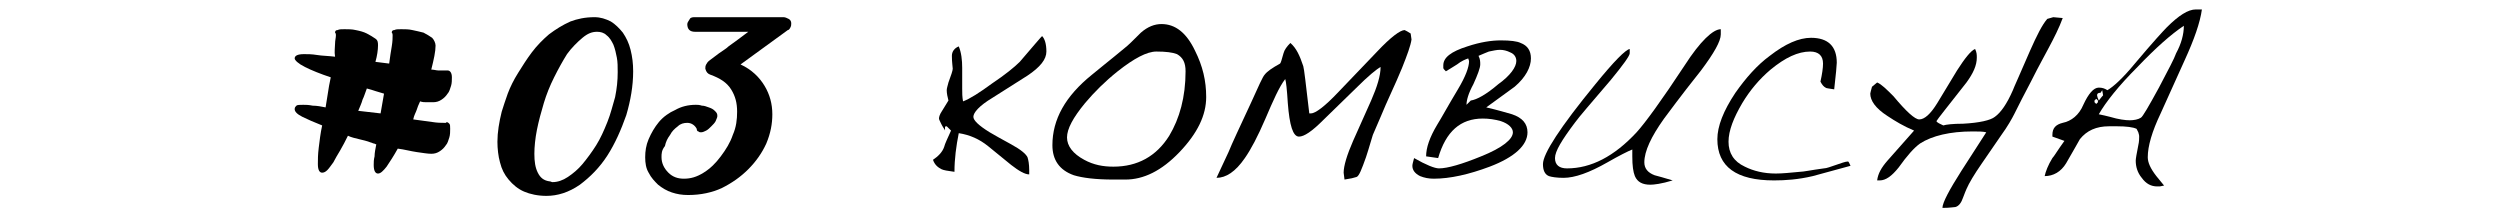
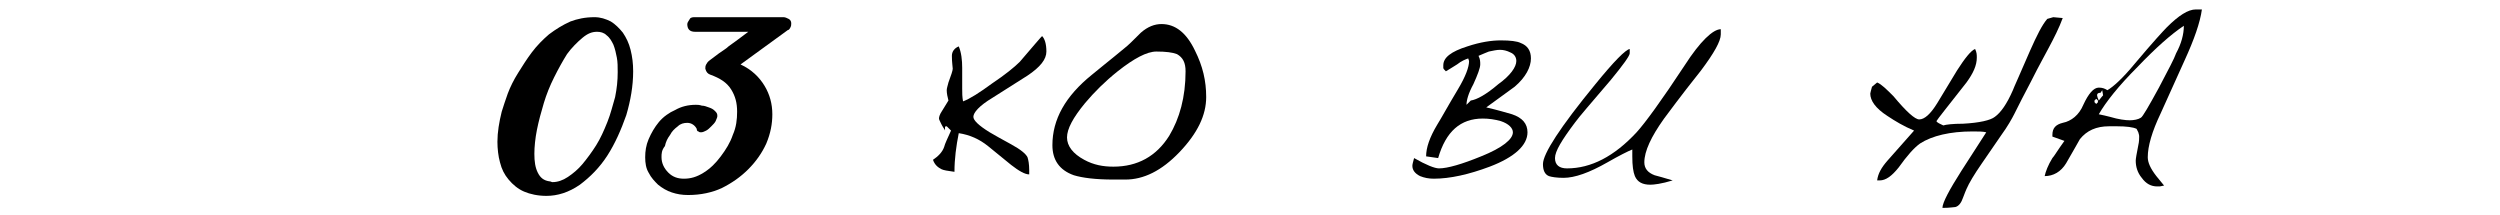
<svg xmlns="http://www.w3.org/2000/svg" version="1.1" id="レイヤー_1" x="0px" y="0px" viewBox="0 0 291 25" width="291" height="25" style="enable-background:new 0 0 291 25;" xml:space="preserve">
  <g>
    <g>
      <g>
        <path d="M121.8,6c0,0.9-0.7,1.8-2.2,2.8c0,0-1.4,0.9-4.1,2.6c-1.5,0.9-2.2,1.7-2.2,2.2c0,0.4,0.6,1,1.9,1.8     c0.5,0.3,1.4,0.8,2.5,1.4c1.1,0.6,1.7,1.1,1.9,1.5c0.1,0.3,0.2,0.8,0.2,1.5v0.5c-0.5,0-1.2-0.4-2.1-1.1L115,17     c-1-0.8-2.1-1.3-3.4-1.5c-0.3,1.5-0.5,3-0.5,4.5c-0.8-0.1-1.3-0.2-1.5-0.3c-0.4-0.2-0.8-0.5-1-1.1c0.6-0.4,1.1-0.9,1.3-1.5     c0.1-0.4,0.4-1,0.8-1.9l-0.5-0.5c-0.1,0-0.2,0-0.2,0.1v0.4c0-0.1-0.2-0.3-0.4-0.7c-0.2-0.4-0.3-0.6-0.3-0.7     c0-0.2,0.1-0.5,0.3-0.8l0.8-1.3c-0.1-0.4-0.2-0.8-0.2-1.2c0-0.2,0.1-0.5,0.2-0.9c0.3-0.8,0.5-1.4,0.5-1.6c0-0.2-0.1-0.7-0.1-1.5     c0-0.5,0.3-0.9,0.8-1.1c0.3,0.7,0.4,1.6,0.4,2.5c0,0.4,0,0.8,0,1.2l0,1.2c0,0.5,0,1,0.1,1.5c0.8-0.3,1.9-1,3.4-2.1     c1.5-1,2.6-1.9,3.2-2.5c0,0,0.6-0.7,1.8-2.1c0.5-0.6,0.8-0.9,0.8-0.9C121.6,4.5,121.8,5.1,121.8,6z" />
        <path d="M140.4,11.3c0,2.1-1,4.2-3.1,6.4s-4.2,3.2-6.3,3.2h-1.4c-2.1,0-3.6-0.2-4.6-0.5c-1.7-0.6-2.5-1.8-2.5-3.5     c0-3,1.5-5.7,4.6-8.2c0.7-0.6,2-1.6,3.8-3.1c0.4-0.3,1-0.9,1.9-1.8c0.8-0.7,1.6-1,2.4-1c1.6,0,2.9,1,3.9,3.1     C140,7.7,140.4,9.4,140.4,11.3z M138,8.3c0-1-0.3-1.6-1-2c-0.5-0.2-1.3-0.3-2.4-0.3c-1.1,0-2.6,0.8-4.5,2.3     c-1.5,1.2-2.7,2.4-3.8,3.7c-1.4,1.7-2.1,3-2.1,4c0,1,0.7,1.9,2,2.6c1.1,0.6,2.2,0.8,3.4,0.8c2.8,0,5-1.2,6.5-3.6     C137.3,13.8,138,11.3,138,8.3z" />
-         <path d="M164.3,4.6c-0.1,0.7-0.5,1.8-1.1,3.3c-0.2,0.5-0.8,1.9-1.9,4.3c-0.3,0.7-0.8,1.9-1.5,3.5c-0.2,0.6-0.4,1.4-0.8,2.6     c-0.5,1.4-0.8,2.2-1.1,2.3c-0.3,0.1-0.7,0.2-1.4,0.3l-0.1-0.8c0-0.8,0.4-2.1,1.1-3.7l2.1-4.7c0.7-1.6,1.1-2.9,1.1-3.9     c-0.4,0.2-1.4,1-2.9,2.5l-3.8,3.7c-1.3,1.3-2.2,1.9-2.8,1.9c-0.7,0-1.1-1.3-1.3-3.9c-0.1-1.6-0.2-2.5-0.3-2.8     c-0.7,0.9-1.4,2.5-2.3,4.6c-0.9,2.1-1.7,3.6-2.4,4.6c-1.1,1.6-2.2,2.3-3.3,2.3l1.4-3c0.4-1,1.3-2.9,2.6-5.7     c0.9-2,1.4-3.1,1.6-3.3c0.3-0.4,0.9-0.8,1.8-1.3c0.1-0.1,0.2-0.5,0.4-1.2c0.1-0.4,0.4-0.8,0.8-1.2c0.7,0.6,1.1,1.5,1.5,2.7     c0.1,0.3,0.3,2.1,0.7,5.5h0.2c0.5,0,1.6-0.8,3.2-2.5l4.5-4.7c1.6-1.7,2.7-2.5,3.2-2.5c0.2,0.1,0.4,0.2,0.7,0.4L164.3,4.6z" />
        <path d="M178.2,6.8c0,1-0.6,2.2-1.9,3.3c-0.4,0.3-1.5,1.1-3.3,2.4c1.3,0.3,2.3,0.6,3,0.8c1.2,0.4,1.8,1.1,1.8,2.1     c0,1.5-1.5,2.9-4.4,4c-2.4,0.9-4.6,1.4-6.5,1.4c-0.6,0-1.1-0.1-1.6-0.3c-0.6-0.3-0.9-0.7-0.9-1.2c0-0.2,0.1-0.5,0.2-0.9     c1.4,0.8,2.4,1.2,2.9,1.2c1,0,2.7-0.5,4.9-1.4c2.5-1,3.7-2,3.7-2.8c0-0.5-0.5-1-1.4-1.3c-0.7-0.2-1.4-0.3-2.1-0.3     c-2.6,0-4.3,1.5-5.2,4.6l-1.4-0.2c0-1,0.4-2.2,1.3-3.7c0.5-0.8,1.2-2.1,2.4-4.1c0.9-1.5,1.3-2.6,1.3-3.3l-0.1-0.3     c-0.3,0.1-0.8,0.3-1.3,0.7c-0.6,0.4-1,0.6-1.3,0.8C168.1,8.1,168,8,168,7.9V7.6c0-0.9,0.9-1.6,2.8-2.2c1.5-0.5,2.8-0.7,3.9-0.7     c1.1,0,1.9,0.1,2.3,0.3C177.8,5.3,178.2,5.9,178.2,6.8z M176.5,7.1c0-0.4-0.2-0.8-0.7-1c-0.4-0.2-0.8-0.3-1.2-0.3     c-0.4,0-0.8,0.1-1.3,0.2c-0.3,0.1-0.7,0.3-1.2,0.5c0.2,0.4,0.2,0.7,0.2,1c0,0.4-0.3,1.2-0.8,2.3c-0.6,1.1-0.8,1.9-0.8,2.4     l0.5-0.5c0.7-0.1,1.8-0.7,3.2-1.9C175.8,8.8,176.5,7.8,176.5,7.1z" />
        <path d="M200.3,4c0,0.8-0.8,2.2-2.3,4.2c-0.8,1-2.3,2.9-4.3,5.6c-1.5,2.1-2.3,3.8-2.3,5.1c0,0.7,0.4,1.2,1.2,1.5     c0.4,0.1,1.1,0.3,2.1,0.6c-1.3,0.4-2.2,0.5-2.6,0.5c-0.9,0-1.5-0.3-1.8-1c-0.2-0.5-0.3-1.2-0.3-2.3v-0.8     c-0.5,0.2-1.5,0.7-2.9,1.5c-2.1,1.2-3.8,1.8-5.1,1.8c-0.8,0-1.4-0.1-1.7-0.2c-0.5-0.2-0.7-0.7-0.7-1.4c0-1.2,2-4.3,6.1-9.3     c2.2-2.7,3.5-4,4-4.1v0.5c0,0.3-0.8,1.4-2.2,3.1c-2.3,2.7-3.7,4.3-4.2,5c-1.5,2-2.3,3.3-2.3,4.1s0.5,1.2,1.4,1.2     c2.8,0,5.5-1.4,8.1-4.2c1-1.1,2.9-3.7,5.6-7.8c1.8-2.8,3.3-4.2,4.2-4.2L200.3,4z" />
-         <path d="M215.4,19.3l-4.4,1.2c-1.7,0.4-3.2,0.5-4.5,0.5c-4.4,0-6.6-1.6-6.6-4.8c0-1.5,0.7-3.3,2.1-5.4c1.2-1.7,2.5-3.2,4-4.3     c1.8-1.4,3.4-2.1,4.8-2.1c2,0,3,1,3,2.9c0,0.3-0.1,1.3-0.3,3.1c-0.5-0.1-0.9-0.1-1-0.2c-0.2-0.1-0.4-0.3-0.6-0.7     c0.2-0.9,0.3-1.6,0.3-2.1c0-0.9-0.5-1.4-1.5-1.4c-1.4,0-2.9,0.7-4.6,2.1c-1.3,1.1-2.4,2.4-3.3,3.9c-1,1.7-1.6,3.2-1.6,4.5     c0,1.3,0.6,2.3,1.9,2.9c1,0.5,2.2,0.8,3.6,0.8c0.8,0,1.7-0.1,2.8-0.2c0.4,0,1.3-0.2,2.8-0.4c0.3,0,0.8-0.2,1.4-0.4     s1.1-0.4,1.4-0.4C215.2,18.8,215.3,19.1,215.4,19.3z" />
        <path d="M240.1,2.1c-0.4,1.1-1,2.3-1.7,3.6c-0.3,0.6-1,1.8-2,3.8c-0.8,1.5-1.4,2.7-1.9,3.7c-0.3,0.6-0.8,1.5-1.6,2.6l-2.2,3.2     c-0.9,1.3-1.5,2.3-1.8,3c-0.1,0.2-0.2,0.5-0.4,1c-0.2,0.6-0.5,1-0.9,1.1c-0.2,0-0.6,0.1-1.5,0.1c0-0.6,0.8-2.1,2.2-4.3l2.9-4.5     c-0.4-0.1-0.9-0.1-1.6-0.1c-2.6,0-4.7,0.5-6.1,1.4c-0.7,0.5-1.5,1.4-2.5,2.8c-0.8,1-1.5,1.5-2.2,1.5h-0.3     c0.1-0.8,0.5-1.5,1.2-2.3l3.1-3.5c-1.2-0.5-2.2-1.1-3.1-1.7c-1.4-0.9-2-1.8-2-2.6c0-0.1,0.1-0.4,0.2-0.8l0.6-0.5     c0.5,0.2,1.1,0.8,1.9,1.6c1.5,1.8,2.5,2.7,3,2.7c0.6,0,1.3-0.6,2.1-1.9c0,0,0.8-1.3,2.3-3.8c0.9-1.4,1.6-2.3,2.1-2.5     c0.2,0.4,0.2,0.7,0.2,1c0,0.9-0.4,1.8-1.2,2.9c-2.2,2.8-3.4,4.3-3.5,4.5c0.1,0.2,0.4,0.3,0.8,0.5c0.3-0.1,1.1-0.2,2.3-0.2     c1.9-0.1,3.2-0.4,3.7-0.8c0.7-0.5,1.4-1.5,2.1-3.1c0.1-0.3,0.8-1.8,2-4.6c0.8-1.8,1.4-3,2-3.7l0.7-0.2L240.1,2.1z" />
        <path d="M256.3,1.1c-0.2,1.5-0.9,3.5-2,5.9l-2.8,6.2c-1,2.1-1.5,3.8-1.5,5.1c0,0.6,0.3,1.3,1,2.2l0.9,1.1l-0.5,0.1     c-0.1,0-0.2,0-0.3,0c-0.7,0-1.3-0.3-1.8-1c-0.5-0.6-0.7-1.3-0.7-2c0-0.2,0.1-0.8,0.3-1.8c0.1-0.4,0.1-0.8,0.1-1     c0-0.1,0-0.2-0.1-0.5c-0.1-0.2-0.2-0.4-0.2-0.4c-0.4-0.2-1.2-0.3-2.3-0.3h-0.9c-1.5,0-2.6,0.5-3.4,1.5c-0.4,0.7-0.9,1.6-1.6,2.8     c-0.6,1-1.5,1.5-2.5,1.5c0.1-0.5,0.4-1.3,0.9-2.1c0.2-0.2,0.6-0.9,1.4-2l-1.4-0.5v-0.2c0-0.8,0.4-1.2,1.2-1.4     c1-0.2,1.9-0.9,2.4-2.1c0.6-1.3,1.2-2,1.8-2c0.4,0,0.7,0.1,1,0.3c0.7-0.4,1.8-1.4,3.2-3.1c2.1-2.5,3.4-3.9,3.7-4.2     c1.4-1.4,2.5-2.1,3.4-2.1L256.3,1.1z M244.2,11.9v-0.2l-0.2-0.2l-0.2,0.2v0.2l0.2,0.2L244.2,11.9z M244.8,11.1l-0.1-0.6l-0.2,0.3     c-0.3,0-0.4,0.1-0.4,0.3c0,0.1,0.1,0.4,0.2,0.6C244.6,11.3,244.8,11.1,244.8,11.1z M254.2,3c-1.5,1-3.3,2.6-5.4,4.8     c-2.2,2.2-3.7,4.1-4.5,5.5c0.5,0.1,0.9,0.2,1.3,0.3c1,0.3,1.8,0.4,2.3,0.4s1-0.1,1.3-0.3c0.2-0.1,0.9-1.3,2.1-3.5     c1.1-2.1,1.8-3.4,2-4C253.9,5.1,254.2,4,254.2,3z" />
      </g>
    </g>
    <g>
      <g>
-         <path d="M51.9,14.2c0.2,0,0.3,0.1,0.4,0.2c0.1,0.1,0.1,0.3,0.1,0.6c0,0.3,0,0.7-0.1,1c-0.1,0.3-0.2,0.7-0.4,0.9     c-0.2,0.3-0.4,0.5-0.7,0.7s-0.6,0.3-1,0.3c-0.4,0-1-0.1-1.7-0.2c-0.7-0.1-1.4-0.3-2.2-0.4c-0.5,0.9-0.9,1.5-1.3,2.1     c-0.4,0.5-0.7,0.8-1,0.8c-0.3,0-0.5-0.3-0.5-1c0-0.3,0-0.6,0.1-1c0-0.4,0.1-0.9,0.2-1.4c-0.1,0-0.2-0.1-0.3-0.1s-0.2-0.1-0.3-0.1     c-0.5-0.2-1-0.3-1.4-0.4c-0.4-0.1-0.9-0.2-1.3-0.4c-0.3,0.6-0.6,1.2-0.9,1.7s-0.6,1-0.8,1.4c-0.3,0.4-0.5,0.7-0.7,0.9     c-0.2,0.2-0.4,0.3-0.6,0.3c-0.3,0-0.5-0.3-0.5-1c0-0.5,0-1.1,0.1-1.9c0.1-0.8,0.2-1.7,0.4-2.6c-1-0.4-1.7-0.7-2.3-1     c-0.6-0.3-0.9-0.6-0.9-0.9c0-0.2,0.1-0.3,0.2-0.4c0.1-0.1,0.4-0.1,0.8-0.1c0.3,0,0.6,0,1.1,0.1c0.5,0,1,0.1,1.5,0.2l0.4-2.5     l0.2-1c-1.2-0.4-2.2-0.8-3-1.2s-1.2-0.8-1.2-1c0-0.3,0.3-0.5,1.1-0.5c0.4,0,0.9,0,1.5,0.1c0.6,0.1,1.3,0.1,2.1,0.2     C38.9,6,39,5.5,39,5.1s0.1-0.7,0.1-1c0-0.1,0-0.2-0.1-0.3c0-0.2,0.1-0.3,0.3-0.3c0.2-0.1,0.4-0.1,0.8-0.1c0.4,0,0.9,0,1.3,0.1     c0.5,0.1,0.9,0.2,1.3,0.4s0.7,0.4,1,0.6S44,5,44,5.3c0,0.5-0.1,1.2-0.3,1.9l1.6,0.2c0.1-0.8,0.2-1.4,0.3-2c0.1-0.6,0.1-1,0.1-1.3     c0-0.1,0-0.2-0.1-0.3c0-0.2,0.1-0.3,0.3-0.3c0.2-0.1,0.4-0.1,0.8-0.1c0.4,0,0.9,0,1.3,0.1c0.5,0.1,0.9,0.2,1.3,0.3     c0.4,0.2,0.7,0.4,1,0.6c0.2,0.2,0.4,0.6,0.4,0.9c0,0.7-0.2,1.6-0.5,2.8c0.3,0,0.6,0.1,0.8,0.1c0.3,0,0.5,0,0.6,0     c0.1,0,0.2,0,0.3,0c0,0,0,0,0.1,0c0,0,0.1,0,0.1,0c0.3,0,0.5,0.3,0.5,0.8c0,0.3,0,0.7-0.1,1c-0.1,0.3-0.2,0.7-0.4,0.9     c-0.2,0.3-0.4,0.5-0.7,0.7c-0.3,0.2-0.6,0.3-1,0.3c-0.2,0-0.4,0-0.7,0s-0.5,0-0.8-0.1c-0.2,0.4-0.3,0.7-0.4,1s-0.3,0.6-0.4,1.1     c0.8,0.1,1.5,0.2,2.2,0.3c0.6,0.1,1.1,0.1,1.4,0.1c0.2,0,0.2,0,0.3,0L51.9,14.2z M44.7,10.9c-0.3-0.1-0.7-0.2-1-0.3     s-0.6-0.2-1-0.3c-0.2,0.5-0.3,0.9-0.5,1.3c-0.1,0.4-0.3,0.8-0.5,1.3l2.6,0.3L44.7,10.9z" />
        <path d="M63.6,22.8c-1,0-1.9-0.2-2.6-0.5c-0.7-0.3-1.3-0.8-1.8-1.4c-0.5-0.6-0.8-1.2-1-2c-0.2-0.7-0.3-1.6-0.3-2.4     c0-1.1,0.2-2.3,0.5-3.5c0.2-0.6,0.4-1.3,0.7-2.1s0.7-1.6,1.2-2.4c0.5-0.8,1-1.6,1.6-2.4s1.3-1.5,2-2.1c0.8-0.6,1.6-1.1,2.5-1.5     C67.2,2.2,68.1,2,69.2,2c0.7,0,1.3,0.2,1.9,0.5c0.5,0.3,1,0.8,1.4,1.3c0.4,0.6,0.7,1.2,0.9,2c0.2,0.8,0.3,1.6,0.3,2.5     c0,1.7-0.3,3.4-0.8,5.1c-0.6,1.7-1.3,3.3-2.2,4.7c-0.9,1.4-2,2.5-3.2,3.4C66.2,22.4,64.9,22.8,63.6,22.8z M63.9,21.1     c0.2,0,0.3,0.1,0.4,0.1c0.6,0,1.2-0.2,1.8-0.6c0.6-0.4,1.2-0.9,1.7-1.5s1.1-1.4,1.6-2.2c0.5-0.8,0.9-1.7,1.3-2.7s0.6-1.9,0.9-2.9     c0.2-1,0.3-1.9,0.3-2.9c0-0.6,0-1.2-0.1-1.7c-0.1-0.5-0.2-1-0.4-1.5c-0.2-0.4-0.4-0.8-0.8-1.1c-0.3-0.3-0.7-0.4-1.1-0.4     c-0.6,0-1.1,0.2-1.7,0.7S66.5,5.6,66,6.3C65.5,7.1,65,8,64.5,9c-0.5,1-0.9,2-1.2,3c-0.3,1-0.6,2.1-0.8,3.1c-0.2,1-0.3,2-0.3,2.8     c0,0.9,0.1,1.6,0.4,2.2C62.9,20.7,63.3,21,63.9,21.1z" />
        <path d="M80.1,22.7c-0.7,0-1.3-0.1-1.9-0.3c-0.6-0.2-1.1-0.5-1.6-0.9c-0.4-0.4-0.8-0.8-1.1-1.4c-0.3-0.5-0.4-1.1-0.4-1.8     c0-0.7,0.1-1.4,0.4-2.1s0.7-1.4,1.2-2c0.5-0.6,1.2-1.1,1.9-1.4c0.7-0.4,1.5-0.6,2.4-0.6c0.2,0,0.4,0,0.7,0.1     c0.3,0,0.5,0.1,0.8,0.2c0.3,0.1,0.5,0.2,0.7,0.4s0.3,0.3,0.3,0.6c0,0.2-0.1,0.3-0.2,0.6c-0.1,0.2-0.3,0.4-0.5,0.6     c-0.2,0.2-0.4,0.4-0.6,0.5c-0.2,0.1-0.4,0.2-0.6,0.2c-0.1,0-0.2,0-0.3-0.1c-0.1,0-0.2-0.1-0.2-0.3c-0.2-0.4-0.6-0.7-1.1-0.7     c-0.4,0-0.8,0.1-1.1,0.4c-0.4,0.3-0.7,0.6-0.9,1c-0.3,0.4-0.5,0.8-0.6,1.3C77,17.5,77,17.9,77,18.3c0,0.7,0.3,1.3,0.8,1.8     s1.1,0.7,1.8,0.7c0.8,0,1.5-0.2,2.3-0.7s1.4-1.1,2-1.9c0.6-0.8,1.1-1.6,1.4-2.5c0.4-0.9,0.5-1.8,0.5-2.7c0-1-0.2-1.8-0.7-2.6     c-0.5-0.8-1.3-1.3-2.4-1.7c-0.3-0.1-0.5-0.3-0.6-0.7c0-0.2,0-0.3,0.1-0.5c0.1-0.2,0.2-0.3,0.3-0.4c0.4-0.3,0.8-0.6,1.2-0.9     c0.4-0.3,0.8-0.5,1.1-0.8c0.4-0.3,0.7-0.5,1.1-0.8c0.4-0.3,0.8-0.6,1.2-0.9h-6.2c-0.6,0-0.9-0.3-0.9-0.9c0-0.2,0.2-0.4,0.3-0.6     s0.4-0.2,0.6-0.2h10.3c0.2,0,0.4,0.1,0.6,0.2s0.3,0.3,0.3,0.5c0,0.2,0,0.3-0.1,0.5c-0.1,0.2-0.2,0.3-0.3,0.3l0,0l-5.5,4     c1.3,0.6,2.2,1.5,2.8,2.5s0.9,2.1,0.9,3.3c0,1.1-0.2,2.2-0.7,3.4c-0.5,1.1-1.2,2.1-2.1,3c-0.9,0.9-1.9,1.6-3.1,2.2     C82.9,22.4,81.6,22.7,80.1,22.7z" />
      </g>
    </g>
  </g>
</svg>